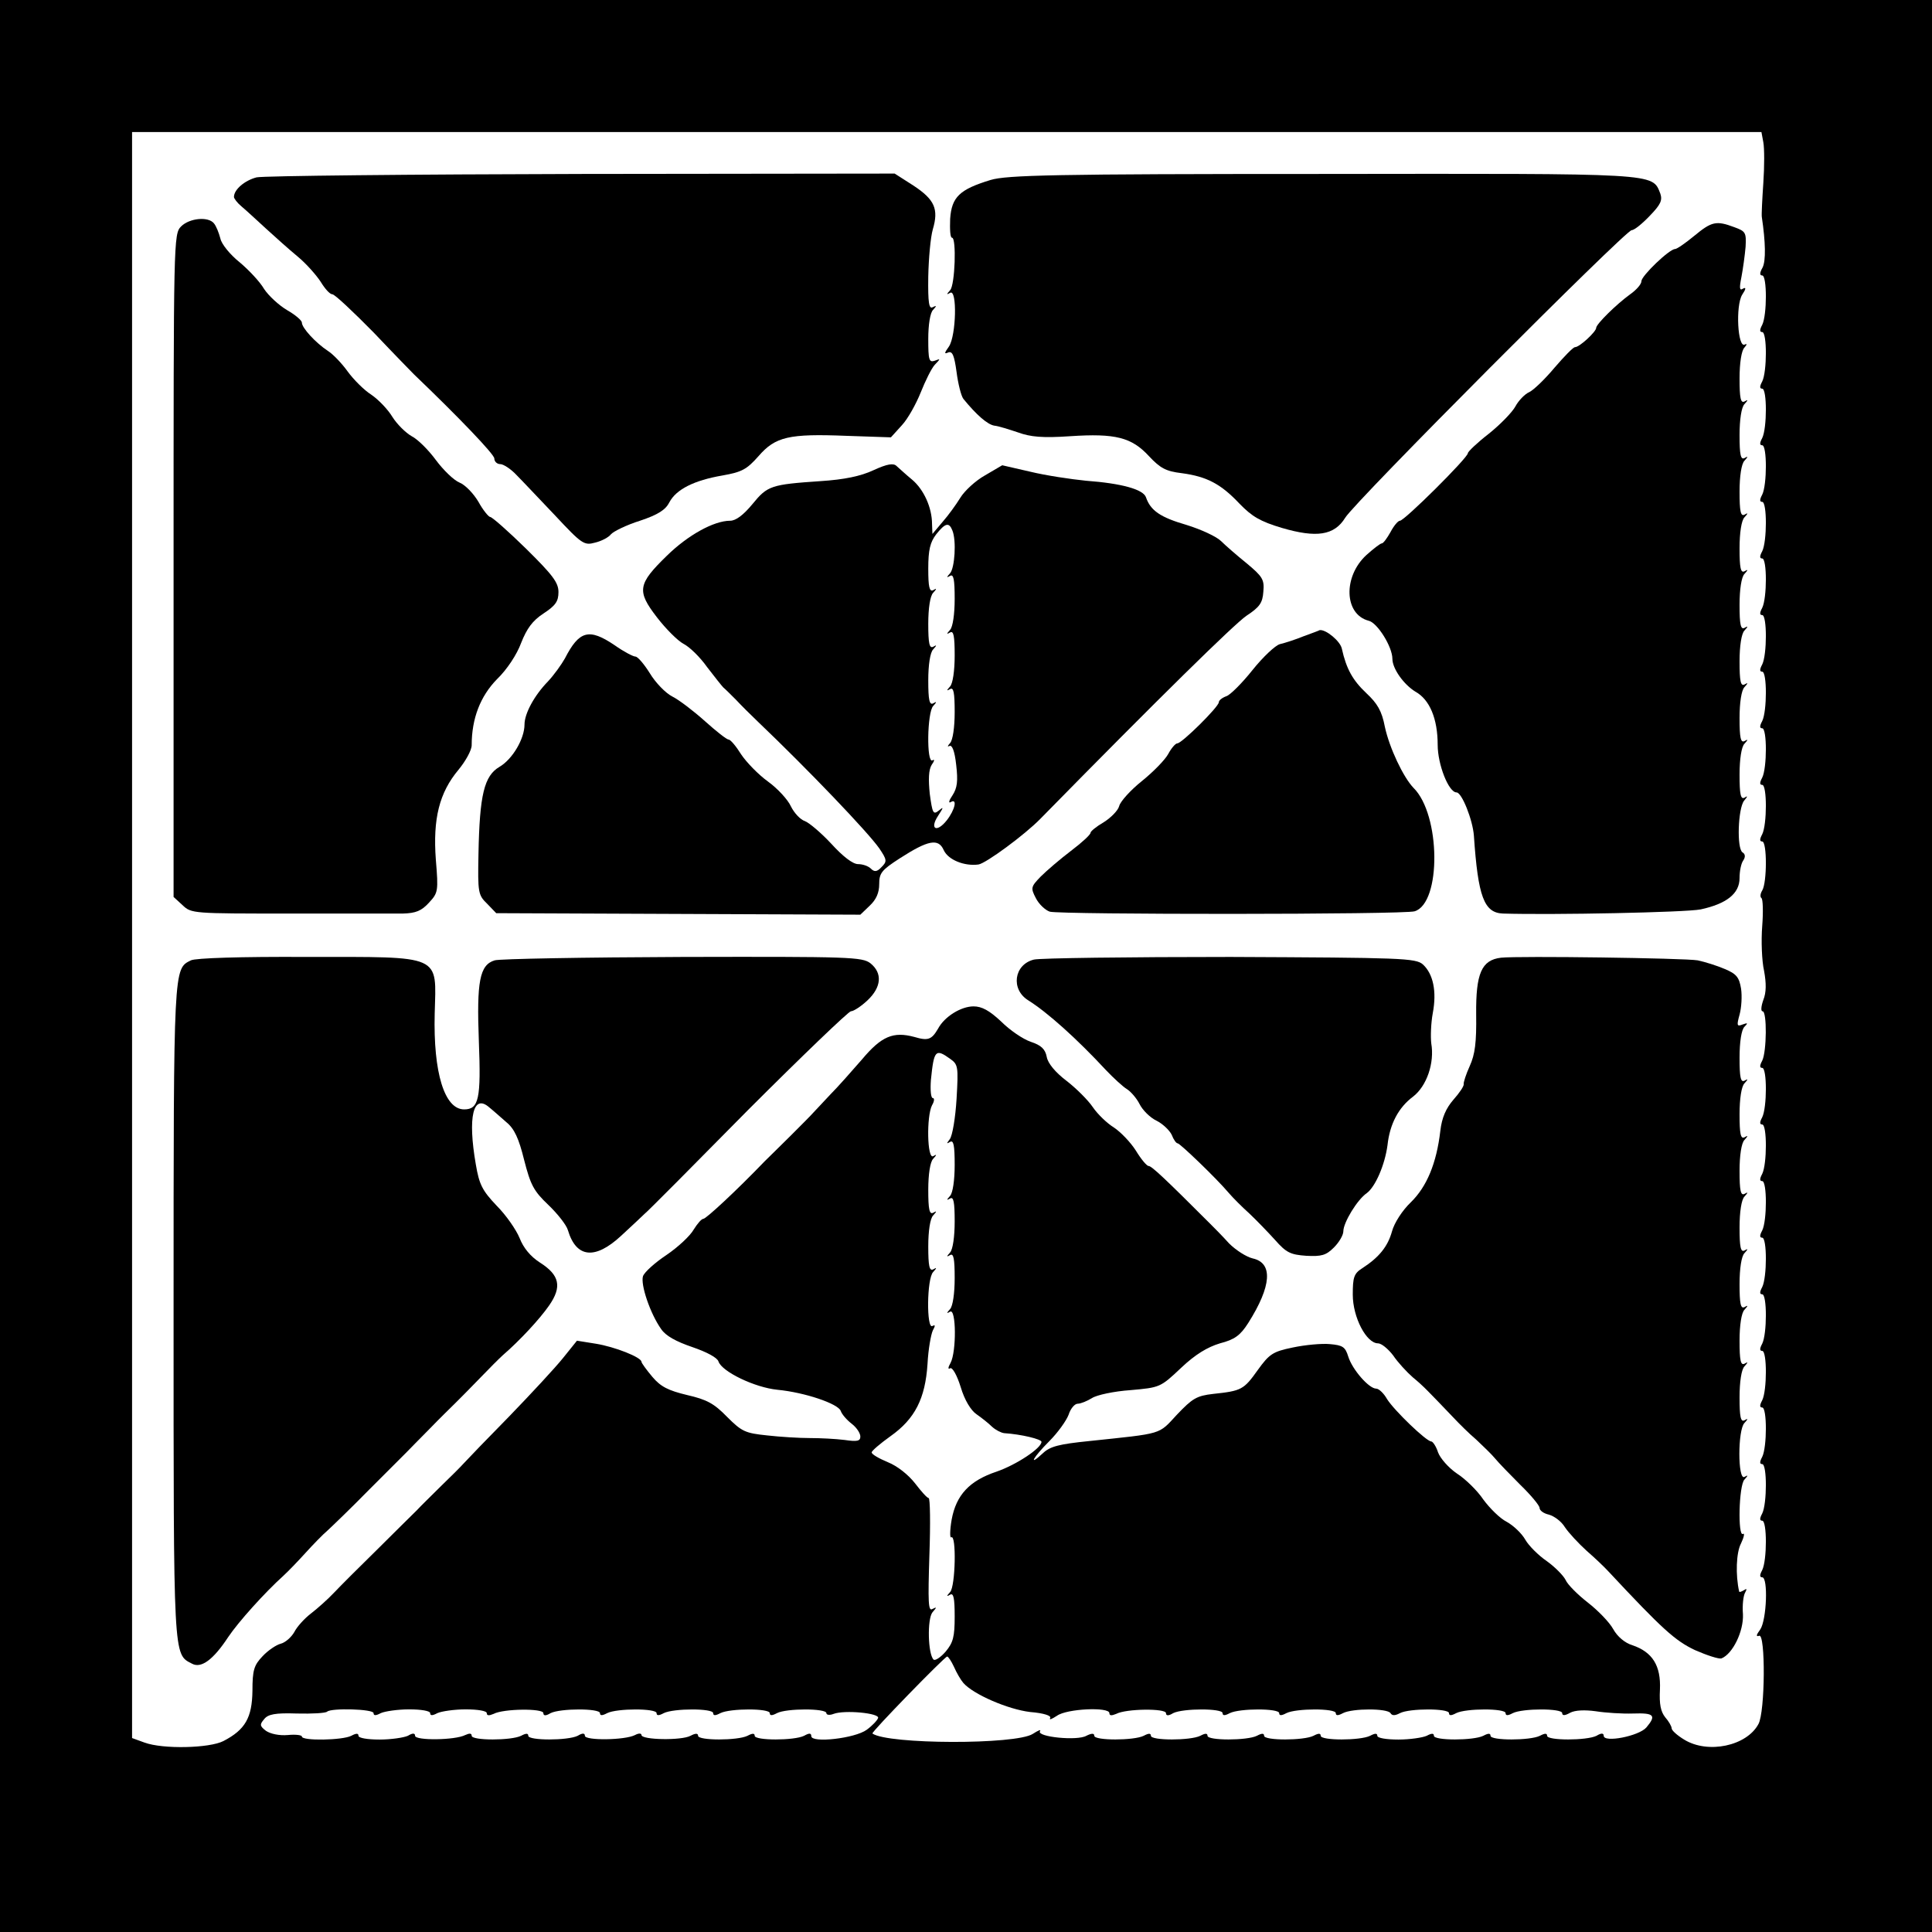
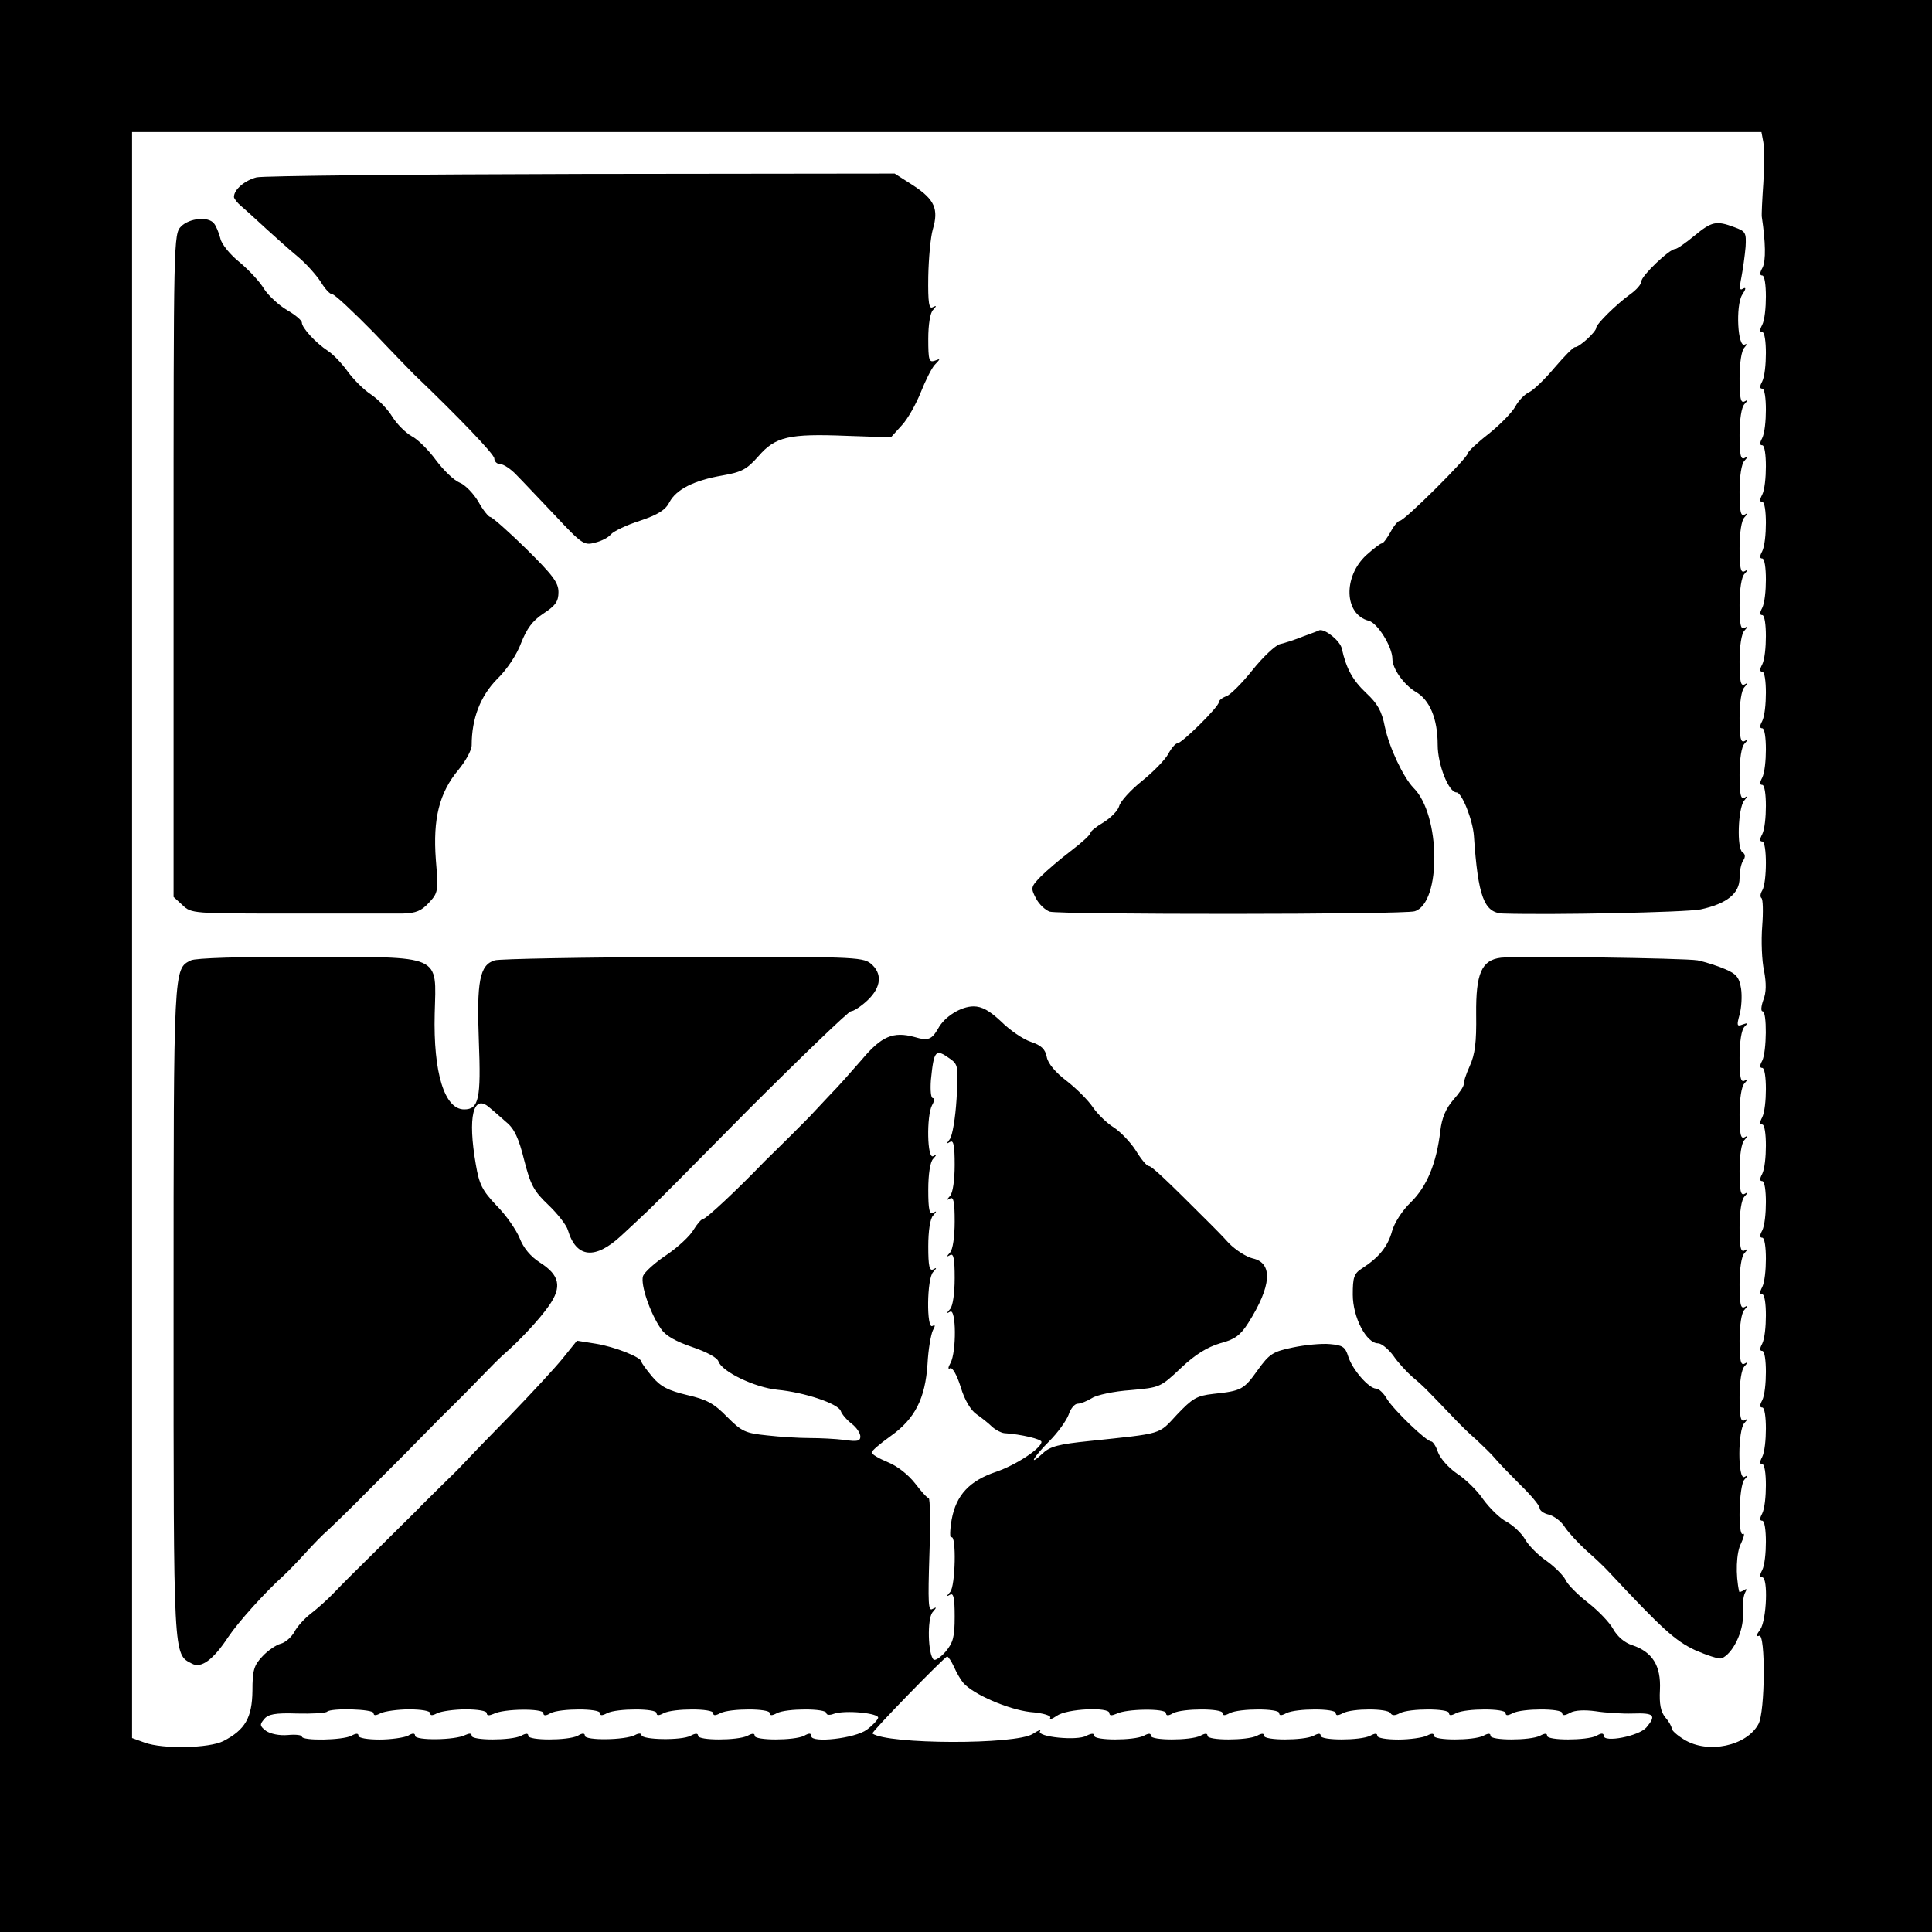
<svg xmlns="http://www.w3.org/2000/svg" version="1.0" width="512pt" height="512pt" viewBox="0 0 512 512" preserveAspectRatio="xMidYMid meet">
  <g transform="translate(0,512) scale(0.1,-0.1)" fill="#000000" stroke="none">
    <path d="M0 2560 l0 -2560 2560 0 2560 0 0 2560 0 2560 -2560 0 -2560 0 0 -2560z m4673 2183 c3 -16 3 -64 0 -108 -3 -44 -5 -84 -4 -90 10 -67 11 -116 2 -134 -8 -14 -8 -21 -1 -21 13 0 13 -105 0 -131 -7 -13 -7 -19 0 -19 13 0 13 -105 0 -131 -7 -13 -7 -19 0 -19 13 0 13 -105 0 -131 -7 -13 -7 -19 0 -19 13 0 13 -105 0 -131 -7 -13 -7 -19 0 -19 13 0 13 -105 0 -131 -7 -13 -7 -19 0 -19 13 0 13 -105 0 -131 -7 -13 -7 -19 0 -19 13 0 13 -105 0 -131 -7 -13 -7 -19 0 -19 13 0 13 -105 0 -131 -7 -13 -7 -19 0 -19 13 0 13 -105 0 -131 -7 -13 -7 -19 0 -19 13 0 13 -105 0 -131 -7 -13 -7 -19 0 -19 13 0 13 -109 0 -130 -5 -8 -6 -17 -2 -20 4 -3 5 -36 2 -75 -3 -38 -1 -92 5 -118 6 -33 6 -57 -2 -77 -6 -17 -7 -30 -2 -30 12 0 11 -107 -1 -131 -7 -13 -7 -19 0 -19 13 0 13 -105 0 -131 -7 -13 -7 -19 0 -19 13 0 13 -105 0 -131 -7 -13 -7 -19 0 -19 13 0 13 -105 0 -131 -7 -13 -7 -19 0 -19 13 0 13 -105 0 -131 -7 -13 -7 -19 0 -19 13 0 13 -105 0 -131 -7 -13 -7 -19 0 -19 13 0 13 -105 0 -131 -7 -13 -7 -19 0 -19 13 0 13 -105 0 -131 -7 -13 -7 -19 0 -19 13 0 13 -105 0 -131 -7 -13 -7 -19 0 -19 13 0 13 -105 0 -131 -7 -13 -7 -19 0 -19 16 0 12 -112 -5 -138 -11 -15 -12 -20 -3 -17 17 7 16 -202 -2 -234 -31 -58 -134 -80 -197 -41 -18 11 -33 24 -33 30 0 5 -8 19 -17 29 -12 15 -16 35 -14 73 3 64 -20 100 -73 118 -20 6 -40 23 -51 43 -10 18 -40 49 -67 70 -27 21 -54 48 -59 60 -6 12 -29 35 -50 50 -22 15 -48 41 -57 57 -9 16 -31 37 -49 47 -18 9 -45 36 -62 59 -16 24 -48 55 -70 69 -22 15 -44 40 -50 56 -5 16 -14 29 -18 29 -13 0 -98 82 -117 112 -9 16 -22 28 -29 28 -19 0 -63 50 -74 85 -8 26 -15 30 -49 33 -21 2 -65 -2 -98 -9 -53 -11 -62 -17 -93 -60 -37 -52 -43 -55 -118 -63 -44 -5 -55 -12 -96 -55 -50 -54 -35 -49 -233 -70 -79 -8 -103 -14 -122 -32 -41 -38 -26 -11 17 32 22 22 45 54 51 70 5 16 16 29 24 29 8 0 25 7 38 15 12 8 58 18 102 21 78 7 79 7 134 59 38 36 70 55 103 65 39 10 54 21 75 54 62 98 66 159 12 171 -17 4 -45 22 -63 40 -17 19 -40 42 -50 52 -119 119 -155 153 -163 153 -5 0 -20 18 -34 41 -14 22 -40 49 -58 61 -18 11 -43 35 -56 54 -12 18 -44 50 -70 70 -29 22 -49 46 -52 63 -4 21 -15 31 -42 40 -21 7 -56 31 -79 54 -31 29 -51 40 -73 40 -33 0 -77 -27 -94 -59 -17 -29 -26 -33 -63 -22 -56 15 -87 2 -139 -60 -27 -31 -64 -73 -84 -93 -19 -20 -39 -42 -45 -48 -5 -6 -32 -33 -60 -61 -27 -27 -58 -57 -68 -67 -77 -80 -156 -153 -163 -153 -5 0 -16 -13 -26 -29 -9 -16 -41 -46 -72 -67 -30 -20 -58 -45 -62 -56 -7 -22 19 -99 48 -140 12 -18 39 -33 83 -48 38 -13 66 -28 69 -38 9 -27 96 -69 156 -75 73 -7 161 -37 168 -56 3 -9 16 -24 29 -34 13 -10 23 -25 23 -34 0 -12 -8 -14 -42 -9 -24 3 -65 5 -92 5 -28 0 -78 3 -113 7 -58 6 -67 10 -106 49 -35 36 -54 46 -106 58 -50 12 -70 22 -92 48 -16 19 -29 37 -29 40 0 12 -71 40 -121 48 l-50 8 -37 -46 c-20 -25 -84 -94 -142 -154 -58 -59 -112 -115 -121 -125 -8 -9 -35 -36 -60 -60 -24 -24 -54 -53 -65 -65 -12 -12 -60 -59 -105 -104 -46 -45 -97 -96 -114 -114 -16 -17 -44 -42 -61 -55 -17 -13 -37 -35 -44 -49 -8 -14 -24 -28 -36 -31 -12 -3 -34 -18 -48 -33 -23 -24 -27 -37 -27 -92 -1 -71 -19 -103 -77 -133 -37 -19 -160 -22 -209 -4 l-33 12 0 2128 0 2128 2159 0 2159 0 5 -27z m-2155 -2429 c21 -15 22 -20 17 -106 -3 -50 -11 -98 -18 -107 -9 -12 -9 -13 1 -7 9 5 12 -9 12 -61 0 -41 -5 -74 -12 -82 -10 -11 -10 -13 0 -7 9 5 12 -9 12 -61 0 -41 -5 -74 -12 -82 -10 -11 -10 -13 0 -7 9 5 12 -9 12 -61 0 -41 -5 -74 -12 -82 -10 -11 -10 -13 0 -7 16 9 17 -106 1 -136 -7 -12 -7 -18 -1 -14 6 3 18 -18 28 -50 10 -34 27 -62 42 -72 13 -9 32 -24 41 -33 10 -9 24 -16 32 -17 46 -3 99 -16 99 -23 0 -17 -67 -61 -119 -79 -72 -24 -107 -62 -119 -127 -5 -29 -5 -50 -1 -47 14 8 11 -130 -3 -145 -10 -11 -10 -13 0 -7 9 5 12 -9 12 -58 0 -54 -4 -69 -24 -93 -13 -15 -28 -25 -32 -21 -15 15 -17 107 -3 125 12 14 12 15 0 9 -11 -7 -12 17 -8 143 3 83 2 151 -2 151 -4 0 -20 18 -36 39 -18 23 -47 46 -72 56 -24 10 -43 21 -43 26 0 4 22 23 50 43 65 46 92 100 98 191 2 39 9 78 14 89 7 13 7 16 -1 12 -16 -10 -15 126 2 143 10 11 10 13 0 7 -10 -5 -13 9 -13 61 0 41 5 74 13 82 10 11 10 13 0 7 -10 -5 -13 9 -13 61 0 41 5 74 13 82 10 11 10 13 0 7 -16 -9 -18 106 -3 135 6 10 7 19 2 19 -5 0 -7 21 -5 48 8 79 12 84 51 56z m10 -1611 c7 -16 18 -35 25 -43 26 -30 118 -70 177 -77 37 -3 57 -10 53 -16 -3 -6 4 -3 18 6 26 19 139 24 139 7 0 -7 6 -7 18 -2 26 14 132 15 132 2 0 -7 6 -8 19 0 26 13 131 13 131 0 0 -7 6 -7 19 0 26 13 131 13 131 0 0 -7 6 -7 19 0 26 13 131 13 131 0 0 -7 6 -7 19 0 25 13 118 13 126 0 4 -7 12 -7 25 0 25 13 130 13 130 0 0 -7 6 -7 19 0 26 13 131 13 131 0 0 -7 6 -7 19 0 26 13 131 13 131 0 0 -7 7 -7 21 1 13 7 39 8 68 4 25 -4 70 -7 99 -6 56 2 62 -5 35 -37 -20 -23 -113 -41 -113 -22 0 7 -6 8 -19 0 -26 -13 -131 -13 -131 0 0 7 -6 7 -19 0 -26 -13 -131 -13 -131 0 0 7 -6 7 -19 0 -26 -13 -131 -13 -131 0 0 7 -6 7 -19 0 -11 -5 -45 -10 -75 -10 -32 0 -56 4 -56 10 0 7 -6 7 -19 0 -26 -13 -131 -13 -131 0 0 7 -6 7 -19 0 -26 -13 -131 -13 -131 0 0 7 -6 7 -19 0 -26 -13 -131 -13 -131 0 0 7 -6 7 -19 0 -26 -13 -131 -13 -131 0 0 7 -6 7 -19 0 -26 -13 -131 -13 -131 0 0 7 -7 7 -21 0 -24 -14 -132 -3 -123 12 4 6 -5 2 -19 -7 -45 -29 -384 -28 -425 1 -4 3 191 203 198 204 3 0 11 -12 18 -27z m-1538 -123 c0 -7 6 -7 19 0 11 5 45 10 75 10 32 0 56 -4 56 -10 0 -7 6 -7 19 0 11 5 45 10 75 10 32 0 56 -4 56 -10 0 -7 6 -7 18 -2 26 14 132 15 132 2 0 -7 6 -8 19 0 26 13 131 13 131 0 0 -7 6 -7 19 0 26 13 131 13 131 0 0 -7 6 -7 19 0 26 13 131 13 131 0 0 -7 6 -7 19 0 26 13 131 13 131 0 0 -7 6 -7 19 0 25 13 131 13 131 0 0 -5 9 -6 19 -2 29 11 123 2 118 -11 -2 -6 -15 -20 -30 -31 -31 -23 -147 -36 -147 -17 0 8 -5 9 -19 1 -26 -13 -131 -13 -131 0 0 7 -6 7 -19 0 -26 -13 -131 -13 -131 0 0 7 -7 7 -20 0 -24 -13 -130 -11 -130 2 0 5 -8 5 -17 0 -27 -14 -133 -15 -133 -2 0 7 -6 8 -19 0 -26 -13 -131 -13 -131 0 0 7 -6 7 -19 0 -26 -13 -131 -13 -131 0 0 7 -6 7 -17 2 -27 -14 -133 -15 -133 -2 0 7 -6 8 -19 0 -11 -5 -45 -10 -75 -10 -32 0 -56 4 -56 10 0 7 -6 7 -19 0 -23 -12 -131 -14 -131 -2 0 4 -17 6 -37 4 -23 -2 -46 3 -58 11 -17 13 -17 17 -5 31 10 13 29 17 87 15 40 -1 76 1 80 5 11 10 123 7 123 -4z" />
    <path d="M680 4650 c-31 -8 -60 -32 -60 -52 0 -4 9 -16 20 -25 12 -10 40 -36 64 -58 24 -22 62 -56 85 -75 23 -19 50 -50 61 -67 11 -18 24 -33 31 -33 6 0 55 -46 110 -102 54 -57 102 -106 106 -110 118 -113 213 -212 213 -223 0 -8 7 -15 16 -15 8 0 28 -13 42 -28 15 -15 61 -64 103 -108 71 -76 77 -80 106 -72 17 4 36 14 42 22 7 8 42 25 77 36 48 16 68 29 78 49 18 34 65 58 141 71 51 9 64 16 95 51 45 52 81 60 233 54 l118 -4 29 32 c16 17 38 57 50 87 12 30 28 63 37 73 16 17 16 17 0 11 -15 -5 -17 2 -17 58 0 37 5 70 13 77 10 11 9 12 -1 7 -10 -6 -13 11 -12 81 1 48 6 104 12 125 16 54 5 79 -51 116 l-50 32 -828 -1 c-455 -1 -844 -5 -863 -9z" />
-     <path d="M2625 4643 c-82 -25 -103 -45 -107 -103 -1 -28 0 -50 5 -50 12 0 8 -125 -5 -139 -10 -11 -10 -13 0 -7 19 11 16 -113 -3 -142 -13 -18 -13 -21 -2 -16 11 4 16 -8 22 -52 4 -31 12 -63 18 -71 35 -43 64 -68 82 -71 11 -1 39 -10 63 -18 33 -12 65 -15 138 -10 120 8 163 -3 209 -53 30 -32 45 -40 87 -45 67 -9 104 -29 153 -81 33 -34 55 -47 112 -64 92 -27 139 -20 168 27 25 42 743 762 759 762 7 0 28 17 48 38 29 30 34 41 28 59 -22 55 0 53 -897 52 -710 0 -835 -3 -878 -16z" />
    <path d="M480 4520 c-20 -20 -20 -33 -20 -898 l0 -879 24 -22 c23 -22 28 -22 282 -22 143 0 278 0 302 0 34 1 49 7 69 29 24 26 25 30 18 114 -8 108 9 177 60 238 19 23 35 52 35 65 0 71 23 130 67 175 27 26 53 66 64 96 15 38 30 59 59 78 32 21 40 32 40 57 0 25 -15 45 -86 115 -47 46 -90 84 -95 84 -4 0 -19 18 -31 40 -13 22 -35 45 -50 51 -15 6 -43 33 -63 60 -19 26 -48 55 -64 63 -16 9 -39 32 -51 51 -12 20 -37 46 -56 59 -19 12 -47 40 -63 62 -15 21 -39 46 -52 54 -32 21 -69 61 -69 75 0 6 -18 21 -39 33 -22 13 -49 38 -61 56 -11 19 -40 50 -65 71 -25 20 -48 48 -51 63 -4 15 -11 33 -17 40 -15 19 -65 14 -87 -8z" />
    <path d="M4490 4495 c-23 -19 -46 -35 -51 -35 -15 0 -89 -71 -89 -85 0 -8 -13 -23 -30 -35 -36 -26 -90 -79 -90 -89 0 -10 -44 -51 -56 -51 -5 0 -29 -25 -54 -54 -25 -30 -55 -59 -67 -65 -12 -5 -29 -23 -37 -38 -8 -15 -40 -48 -70 -72 -31 -24 -56 -48 -56 -52 0 -12 -168 -179 -180 -179 -5 0 -16 -13 -25 -30 -9 -16 -19 -30 -23 -30 -4 0 -22 -14 -41 -31 -62 -57 -59 -157 6 -174 23 -5 63 -69 63 -101 0 -26 30 -68 61 -87 38 -21 59 -72 59 -141 0 -52 29 -126 50 -126 14 0 43 -73 46 -115 11 -162 27 -204 77 -206 131 -4 484 3 524 11 69 15 103 42 103 83 0 18 4 39 10 47 6 9 5 17 -2 21 -16 10 -12 117 4 137 10 12 10 14 1 8 -10 -5 -13 9 -13 61 0 41 5 74 13 82 10 11 10 13 0 7 -10 -5 -13 9 -13 61 0 41 5 74 13 82 10 11 10 13 0 7 -10 -5 -13 9 -13 61 0 41 5 74 13 82 10 11 10 13 0 7 -10 -5 -13 9 -13 61 0 41 5 74 13 82 10 11 10 13 0 7 -10 -5 -13 9 -13 61 0 41 5 74 13 82 10 11 10 13 0 7 -10 -5 -13 9 -13 61 0 41 5 74 13 82 10 11 10 13 0 7 -10 -5 -13 9 -13 61 0 41 5 74 13 82 10 11 10 13 0 7 -10 -5 -13 9 -13 61 0 41 5 74 13 82 7 8 7 11 1 8 -19 -11 -25 103 -7 132 10 15 11 21 2 16 -9 -6 -10 1 -4 31 4 21 9 57 11 80 2 38 0 41 -30 52 -48 18 -60 15 -106 -23z" />
-     <path d="M2315 3874 c-34 -16 -78 -25 -140 -29 -132 -9 -141 -12 -181 -61 -24 -29 -44 -44 -59 -44 -43 0 -112 -38 -168 -93 -77 -75 -80 -93 -26 -163 23 -30 55 -62 70 -70 16 -8 44 -35 63 -62 20 -26 39 -50 43 -54 5 -4 19 -18 33 -32 14 -15 40 -41 59 -59 133 -127 290 -291 321 -335 21 -31 21 -35 6 -50 -12 -13 -19 -13 -28 -4 -7 7 -22 12 -34 12 -14 0 -40 20 -71 54 -27 29 -59 56 -70 60 -12 4 -28 21 -37 39 -8 18 -36 48 -61 66 -25 18 -57 51 -71 72 -13 21 -28 39 -33 39 -5 0 -33 22 -63 49 -29 26 -68 56 -86 65 -18 9 -45 37 -60 62 -15 24 -32 44 -38 44 -6 0 -31 13 -55 30 -68 46 -94 39 -132 -35 -9 -16 -29 -44 -45 -61 -36 -37 -62 -85 -62 -114 0 -38 -32 -92 -66 -112 -41 -24 -53 -74 -56 -231 -2 -102 -1 -109 23 -132 l24 -25 482 -2 483 -2 25 24 c17 16 25 34 25 57 0 29 6 37 54 68 76 49 103 54 117 22 12 -26 55 -43 92 -38 20 3 123 79 164 121 318 324 513 515 546 538 35 23 43 34 45 64 3 32 -2 40 -44 75 -26 21 -57 48 -68 59 -12 12 -53 31 -92 43 -69 20 -95 38 -107 73 -7 21 -64 37 -159 44 -40 4 -107 14 -148 24 l-74 17 -46 -27 c-25 -14 -54 -41 -65 -59 -11 -18 -32 -47 -47 -64 l-27 -32 -1 26 c0 44 -22 92 -53 118 -16 13 -34 30 -41 36 -8 8 -24 6 -61 -11z m209 -160 c11 -27 6 -99 -6 -113 -10 -11 -10 -13 0 -7 9 5 12 -9 12 -61 0 -41 -5 -74 -12 -82 -10 -11 -10 -13 0 -7 9 5 12 -9 12 -61 0 -41 -5 -74 -12 -82 -10 -11 -10 -13 0 -7 9 5 12 -9 12 -61 0 -41 -5 -74 -12 -82 -7 -8 -8 -11 -2 -8 7 4 14 -13 18 -50 5 -43 3 -61 -10 -81 -9 -13 -11 -21 -5 -18 19 12 12 -20 -10 -48 -27 -34 -46 -23 -23 12 15 23 15 25 2 14 -15 -12 -17 -7 -24 44 -4 39 -3 64 5 77 8 11 8 16 2 12 -16 -9 -14 127 2 144 10 11 10 13 0 7 -10 -5 -13 9 -13 61 0 41 5 74 13 82 10 11 10 13 0 7 -10 -5 -13 9 -13 61 0 41 5 74 13 82 10 11 10 13 0 7 -10 -5 -13 9 -13 57 0 50 5 70 21 91 24 30 34 33 43 10z" />
    <path d="M3455 3434 c-22 -9 -50 -18 -63 -21 -12 -3 -45 -34 -73 -69 -27 -34 -59 -66 -69 -69 -11 -4 -20 -11 -20 -16 0 -12 -98 -109 -110 -109 -5 0 -16 -13 -24 -28 -8 -15 -39 -47 -70 -72 -30 -24 -57 -54 -60 -66 -3 -12 -22 -31 -41 -43 -19 -11 -35 -24 -35 -28 0 -5 -23 -26 -52 -48 -29 -22 -65 -53 -80 -68 -26 -27 -27 -30 -13 -57 8 -16 25 -32 37 -36 26 -8 940 -8 967 1 71 22 69 256 -3 327 -27 28 -64 106 -76 162 -8 42 -20 62 -49 89 -36 34 -53 64 -65 118 -4 20 -43 52 -59 49 -1 -1 -20 -8 -42 -16z" />
    <path d="M506 2575 c-46 -23 -46 -11 -46 -928 0 -931 -1 -910 49 -936 24 -13 56 10 96 71 27 40 96 117 147 163 12 11 38 38 57 59 20 22 46 49 59 60 13 12 63 60 110 108 48 48 93 93 100 100 7 7 34 35 61 62 26 27 58 58 70 70 12 12 41 41 64 65 23 24 50 51 60 60 44 38 97 95 122 131 35 50 28 81 -24 114 -25 16 -44 39 -54 65 -9 22 -36 61 -61 86 -38 40 -46 56 -55 109 -22 126 -7 189 36 151 10 -8 30 -26 45 -39 21 -17 33 -43 47 -100 17 -66 25 -82 64 -119 24 -23 48 -53 52 -67 22 -74 72 -79 141 -15 27 25 55 51 62 58 8 6 131 130 274 275 144 144 267 262 273 262 7 0 27 13 44 29 37 35 40 72 8 98 -22 17 -53 18 -498 17 -261 -1 -485 -5 -498 -9 -40 -12 -48 -56 -42 -214 6 -153 0 -181 -39 -181 -52 0 -82 97 -78 254 4 158 24 150 -339 150 -176 1 -295 -3 -307 -9z" />
-     <path d="M2740 2577 c-53 -13 -62 -79 -15 -108 51 -32 129 -102 206 -185 20 -21 45 -44 55 -50 10 -6 26 -24 34 -40 8 -16 28 -36 45 -44 16 -8 34 -25 40 -37 5 -13 12 -23 16 -23 6 0 102 -92 135 -131 11 -13 36 -38 55 -55 19 -18 49 -49 68 -70 30 -34 41 -39 83 -42 40 -2 52 1 73 22 14 14 25 33 25 43 0 23 37 84 62 101 23 17 48 75 55 127 6 56 29 100 68 129 36 28 57 89 48 141 -2 17 -1 53 4 80 11 58 1 104 -26 129 -19 17 -56 18 -510 20 -270 0 -505 -3 -521 -7z" />
    <path d="M3978 2582 c-52 -6 -67 -42 -66 -150 1 -75 -3 -106 -17 -137 -10 -22 -17 -44 -16 -48 1 -5 -11 -23 -27 -41 -20 -23 -31 -48 -35 -83 -10 -86 -36 -148 -78 -189 -23 -22 -44 -55 -50 -77 -11 -40 -34 -69 -79 -98 -22 -14 -25 -24 -25 -70 0 -60 36 -129 67 -129 9 0 27 -15 40 -32 12 -18 36 -44 52 -58 28 -23 39 -35 108 -107 14 -15 41 -42 60 -58 18 -17 41 -39 50 -50 9 -11 39 -42 67 -70 28 -27 51 -55 51 -61 0 -7 11 -15 25 -18 14 -4 33 -18 42 -33 10 -15 36 -43 58 -63 22 -19 48 -44 58 -55 142 -152 176 -183 229 -208 32 -14 63 -24 70 -22 30 12 59 72 57 117 -2 24 1 50 6 58 5 9 4 11 -3 6 -7 -4 -12 -6 -13 -4 -10 44 -8 104 5 128 8 17 10 28 5 25 -14 -9 -11 129 4 144 10 11 10 13 0 7 -18 -10 -18 125 0 143 10 11 10 13 0 7 -10 -5 -13 9 -13 61 0 41 5 74 13 82 10 11 10 13 0 7 -10 -5 -13 9 -13 61 0 41 5 74 13 82 10 11 10 13 0 7 -10 -5 -13 9 -13 61 0 41 5 74 13 82 10 11 10 13 0 7 -10 -5 -13 9 -13 61 0 41 5 74 13 82 10 11 10 13 0 7 -10 -5 -13 9 -13 61 0 41 5 74 13 82 10 11 10 13 0 7 -10 -5 -13 9 -13 61 0 41 5 74 13 82 10 11 10 13 0 7 -10 -5 -13 9 -13 61 0 42 5 74 13 82 10 10 9 11 -5 6 -15 -6 -16 -3 -8 26 5 18 7 49 4 69 -5 30 -12 39 -43 52 -21 9 -53 19 -72 23 -36 6 -474 12 -521 7z" />
  </g>
</svg>